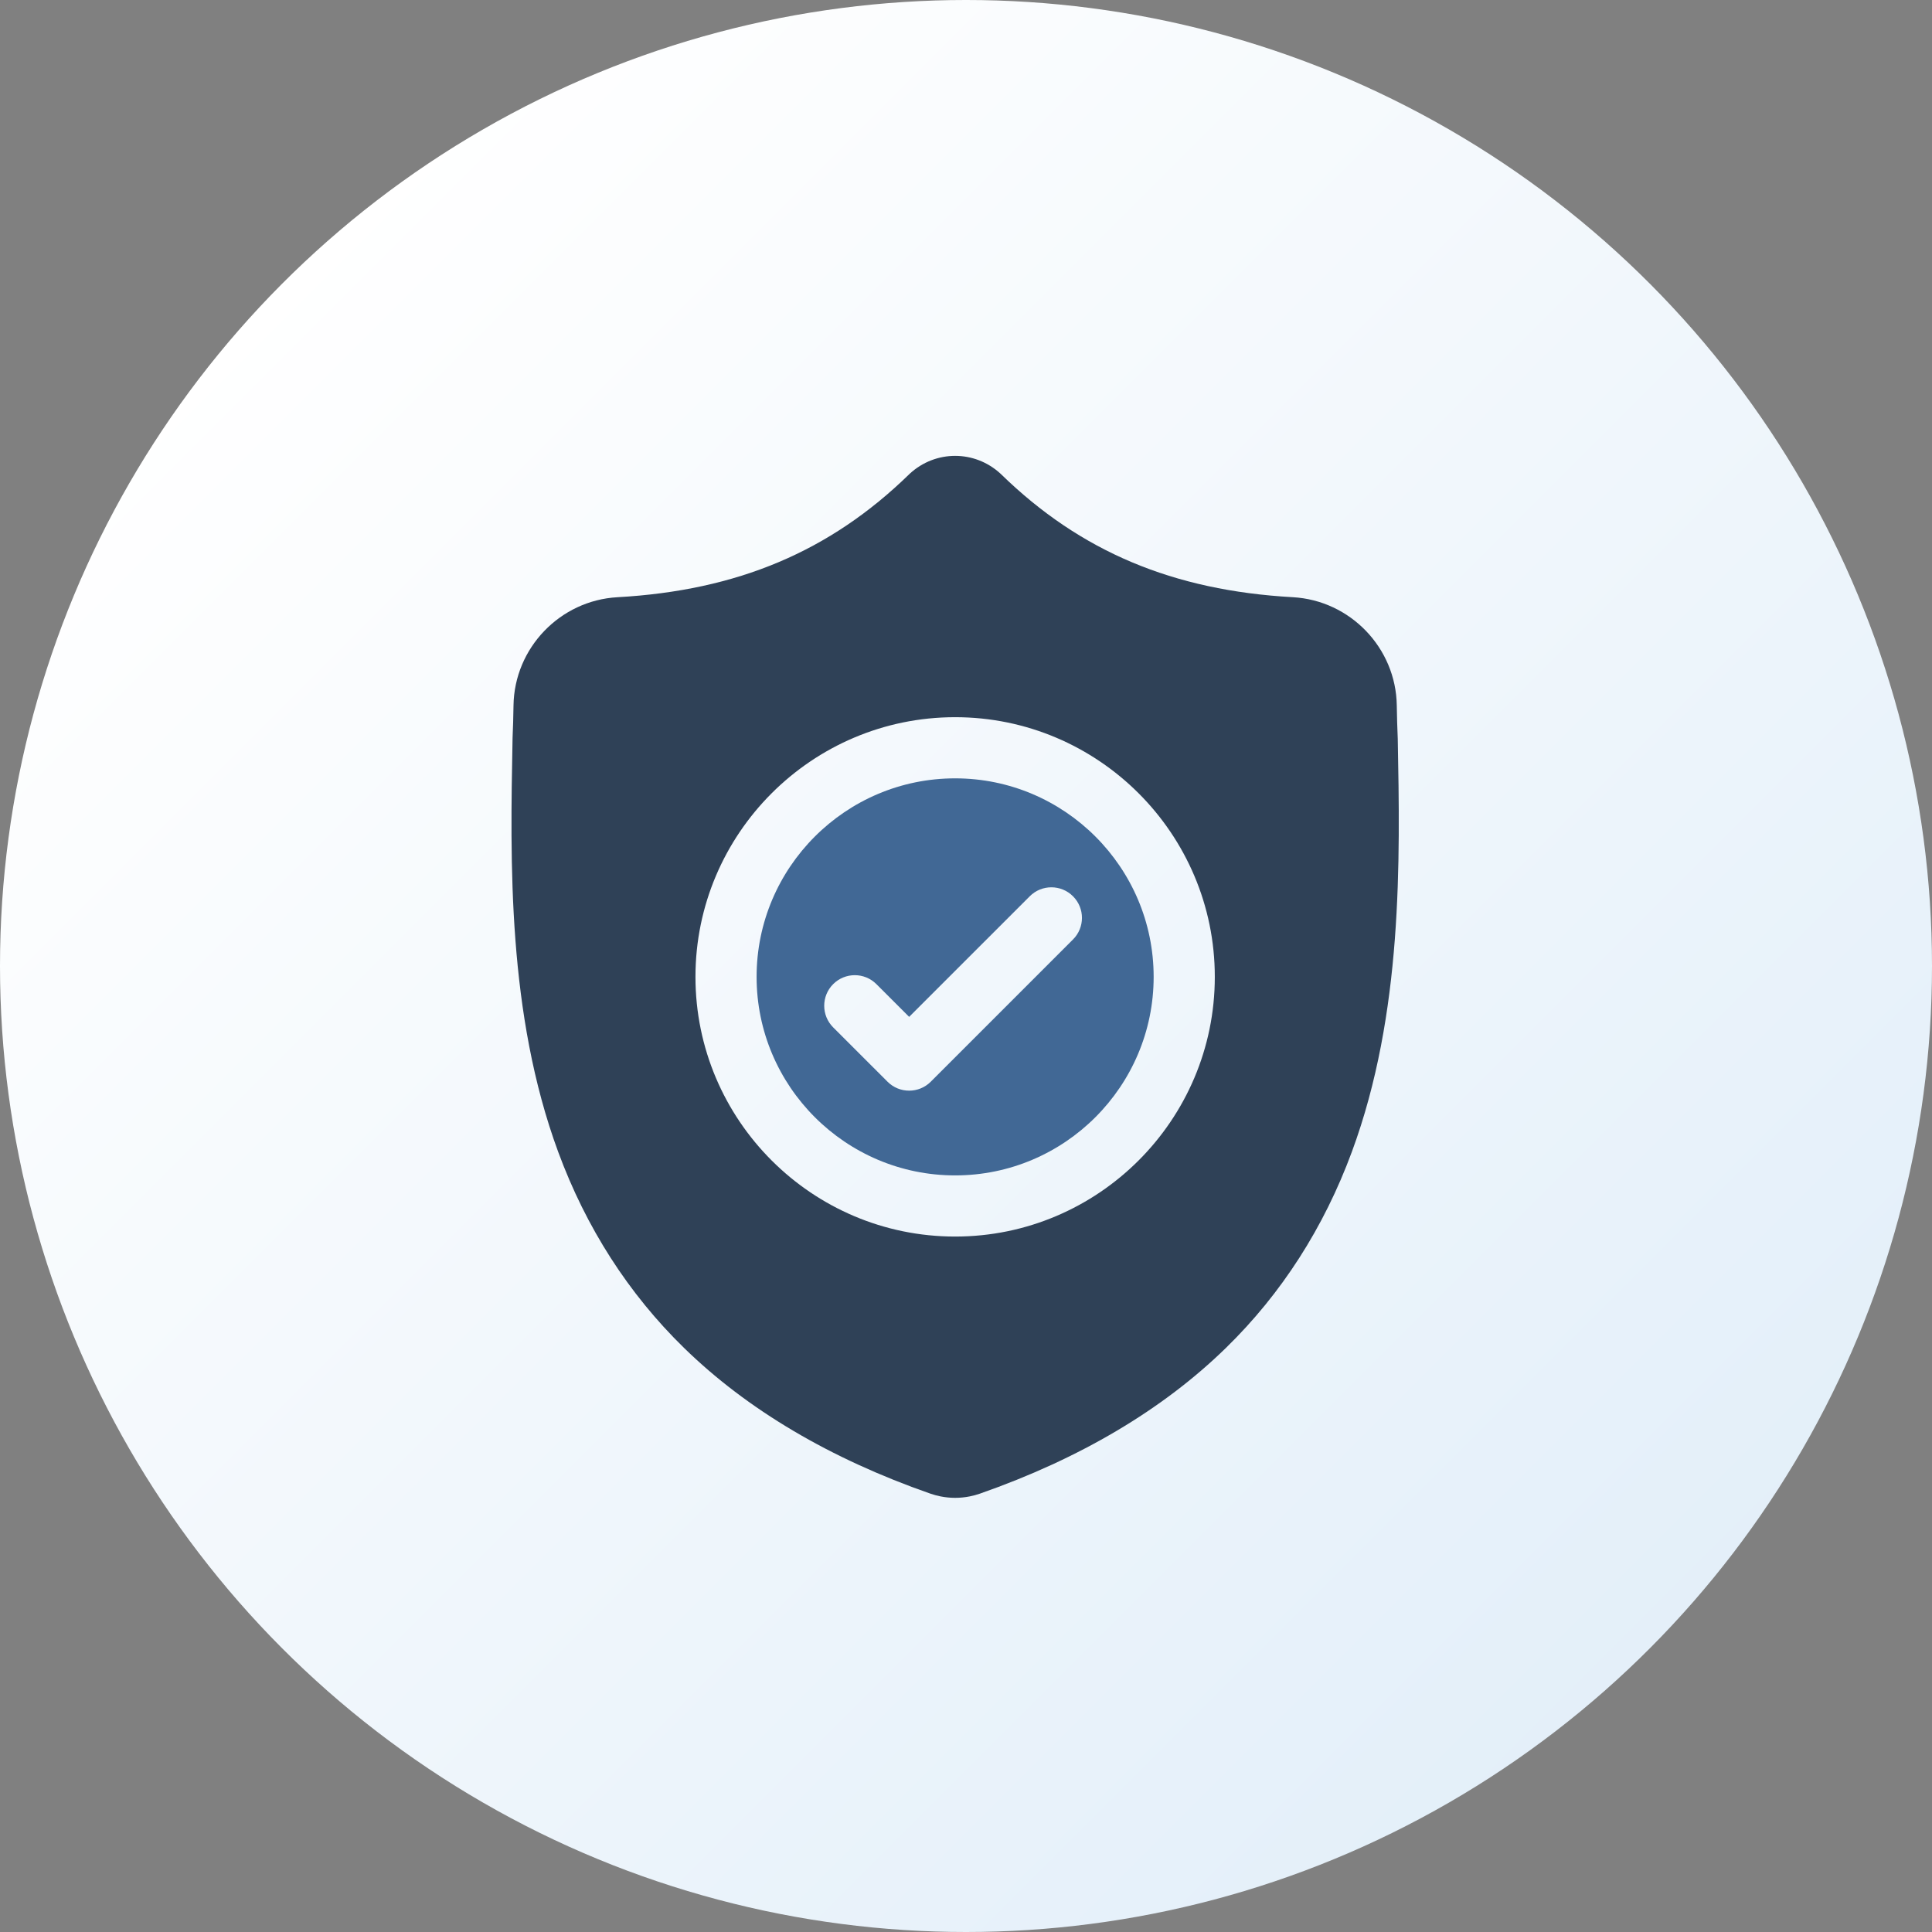
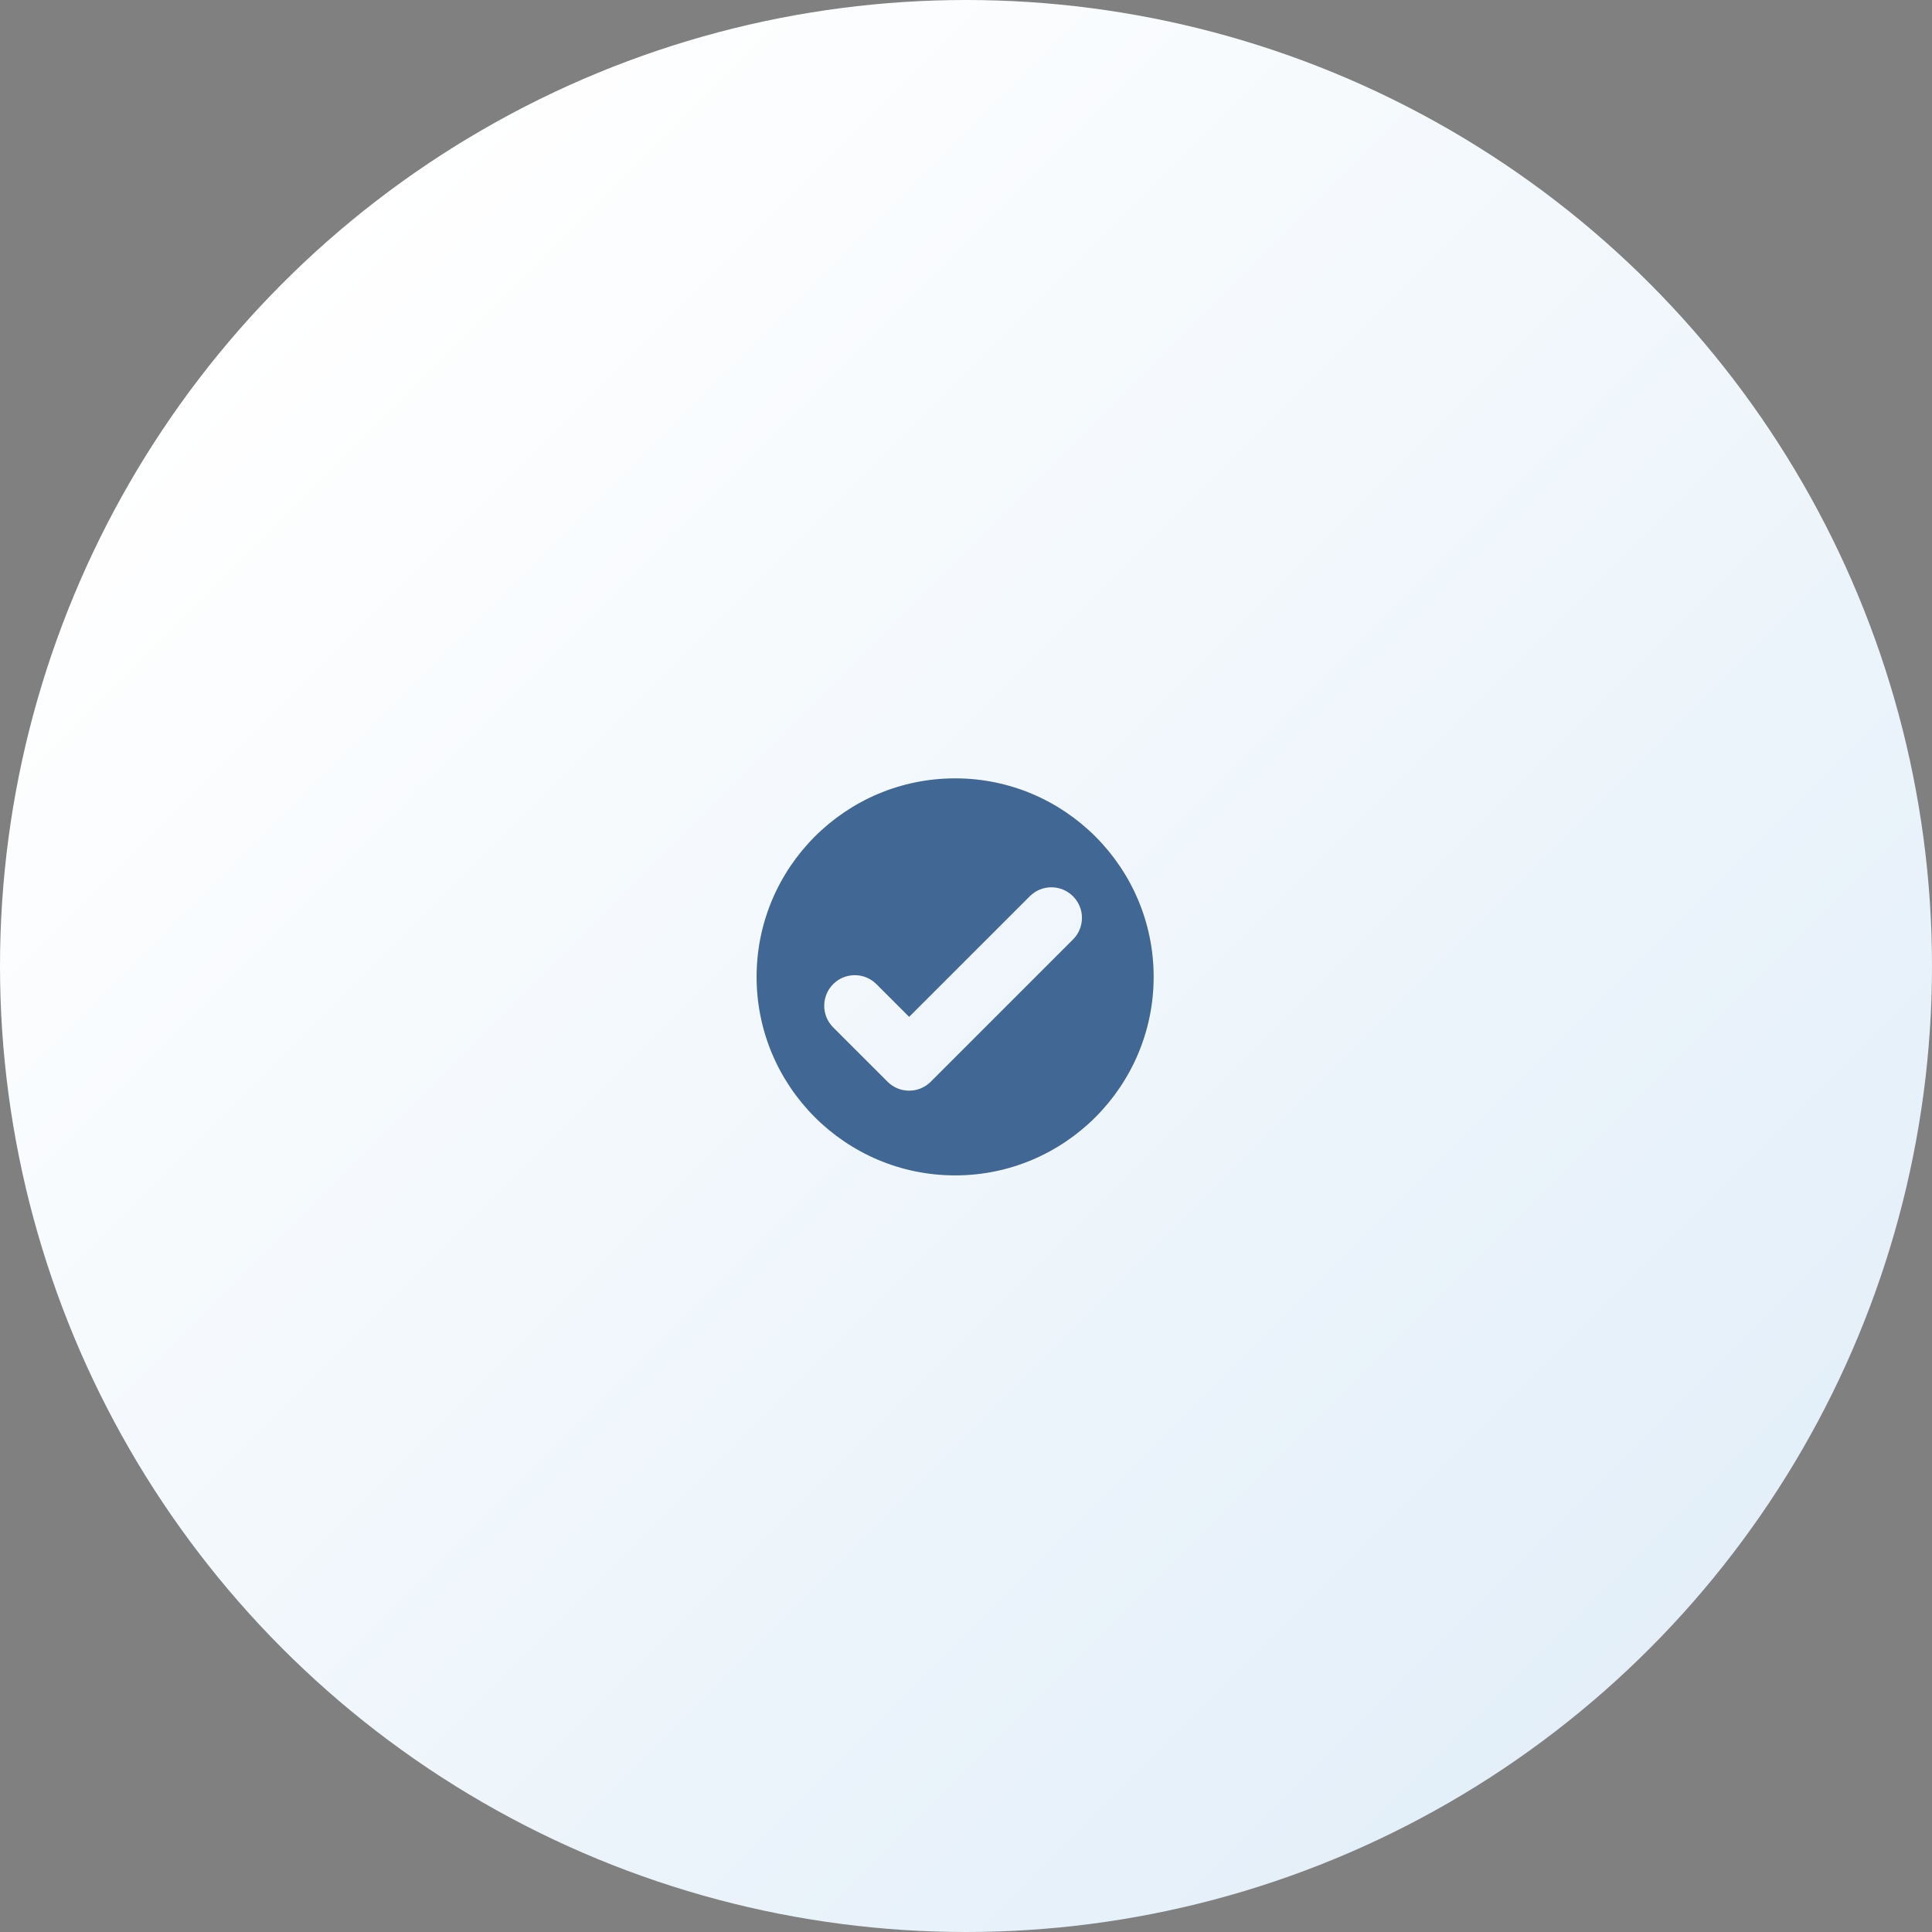
<svg xmlns="http://www.w3.org/2000/svg" width="101" height="101" viewBox="0 0 101 101" fill="none">
  <rect x="0" y="0" width="101" height="101" fill="#808080" stroke="none" />
  <circle cx="50.5" cy="50.5" r="50.5" fill="url(#paint0_linear_1199_935)" />
  <g clip-path="url(#clip0_1199_935)">
    <path d="M49.932 40.69C44.209 40.69 39.553 45.346 39.553 51.068C39.553 56.791 44.209 61.447 49.932 61.447C55.654 61.447 60.31 56.791 60.31 51.068C60.31 45.346 55.654 40.69 49.932 40.69ZM56.093 49.114L48.658 56.549C48.346 56.861 47.937 57.017 47.528 57.017C47.119 57.017 46.71 56.862 46.398 56.549L43.556 53.708C42.932 53.084 42.932 52.072 43.556 51.448C44.18 50.824 45.192 50.824 45.816 51.448L47.528 53.159L53.834 46.854C54.457 46.23 55.469 46.23 56.093 46.854C56.718 47.478 56.718 48.49 56.093 49.114Z" fill="#416895" />
-     <path d="M73.071 38.611L73.069 38.569C73.046 38.045 73.03 37.492 73.02 36.876C72.976 33.873 70.588 31.388 67.584 31.22C61.321 30.871 56.477 28.829 52.337 24.794L52.301 24.76C50.951 23.522 48.914 23.522 47.564 24.76L47.529 24.794C43.389 28.829 38.544 30.871 32.281 31.221C29.278 31.388 26.89 33.873 26.845 36.877C26.836 37.488 26.82 38.042 26.796 38.569L26.794 38.667C26.672 45.054 26.521 53.002 29.18 60.216C30.642 64.183 32.856 67.632 35.76 70.466C39.068 73.695 43.401 76.257 48.639 78.084C48.809 78.143 48.986 78.191 49.166 78.227C49.421 78.278 49.677 78.303 49.933 78.303C50.189 78.303 50.445 78.278 50.699 78.227C50.879 78.191 51.058 78.143 51.229 78.083C56.46 76.253 60.788 73.689 64.093 70.461C66.997 67.626 69.211 64.176 70.674 60.208C73.343 52.973 73.192 45.01 73.071 38.611ZM49.932 64.644C42.446 64.644 36.357 58.554 36.357 51.068C36.357 43.583 42.446 37.493 49.932 37.493C57.417 37.493 63.507 43.583 63.507 51.068C63.507 58.554 57.417 64.644 49.932 64.644Z" fill="#2F4157" />
  </g>
  <defs>
    <linearGradient id="paint0_linear_1199_935" x1="89.884" y1="85.12" x2="16.833" y2="12.069" gradientUnits="userSpaceOnUse">
      <stop stop-color="#E3EFF9" />
      <stop offset="1" stop-color="white" />
    </linearGradient>
    <clipPath id="clip0_1199_935">
      <rect width="54.472" height="54.472" fill="white" transform="translate(22.696 23.831)" />
    </clipPath>
  </defs>
</svg>